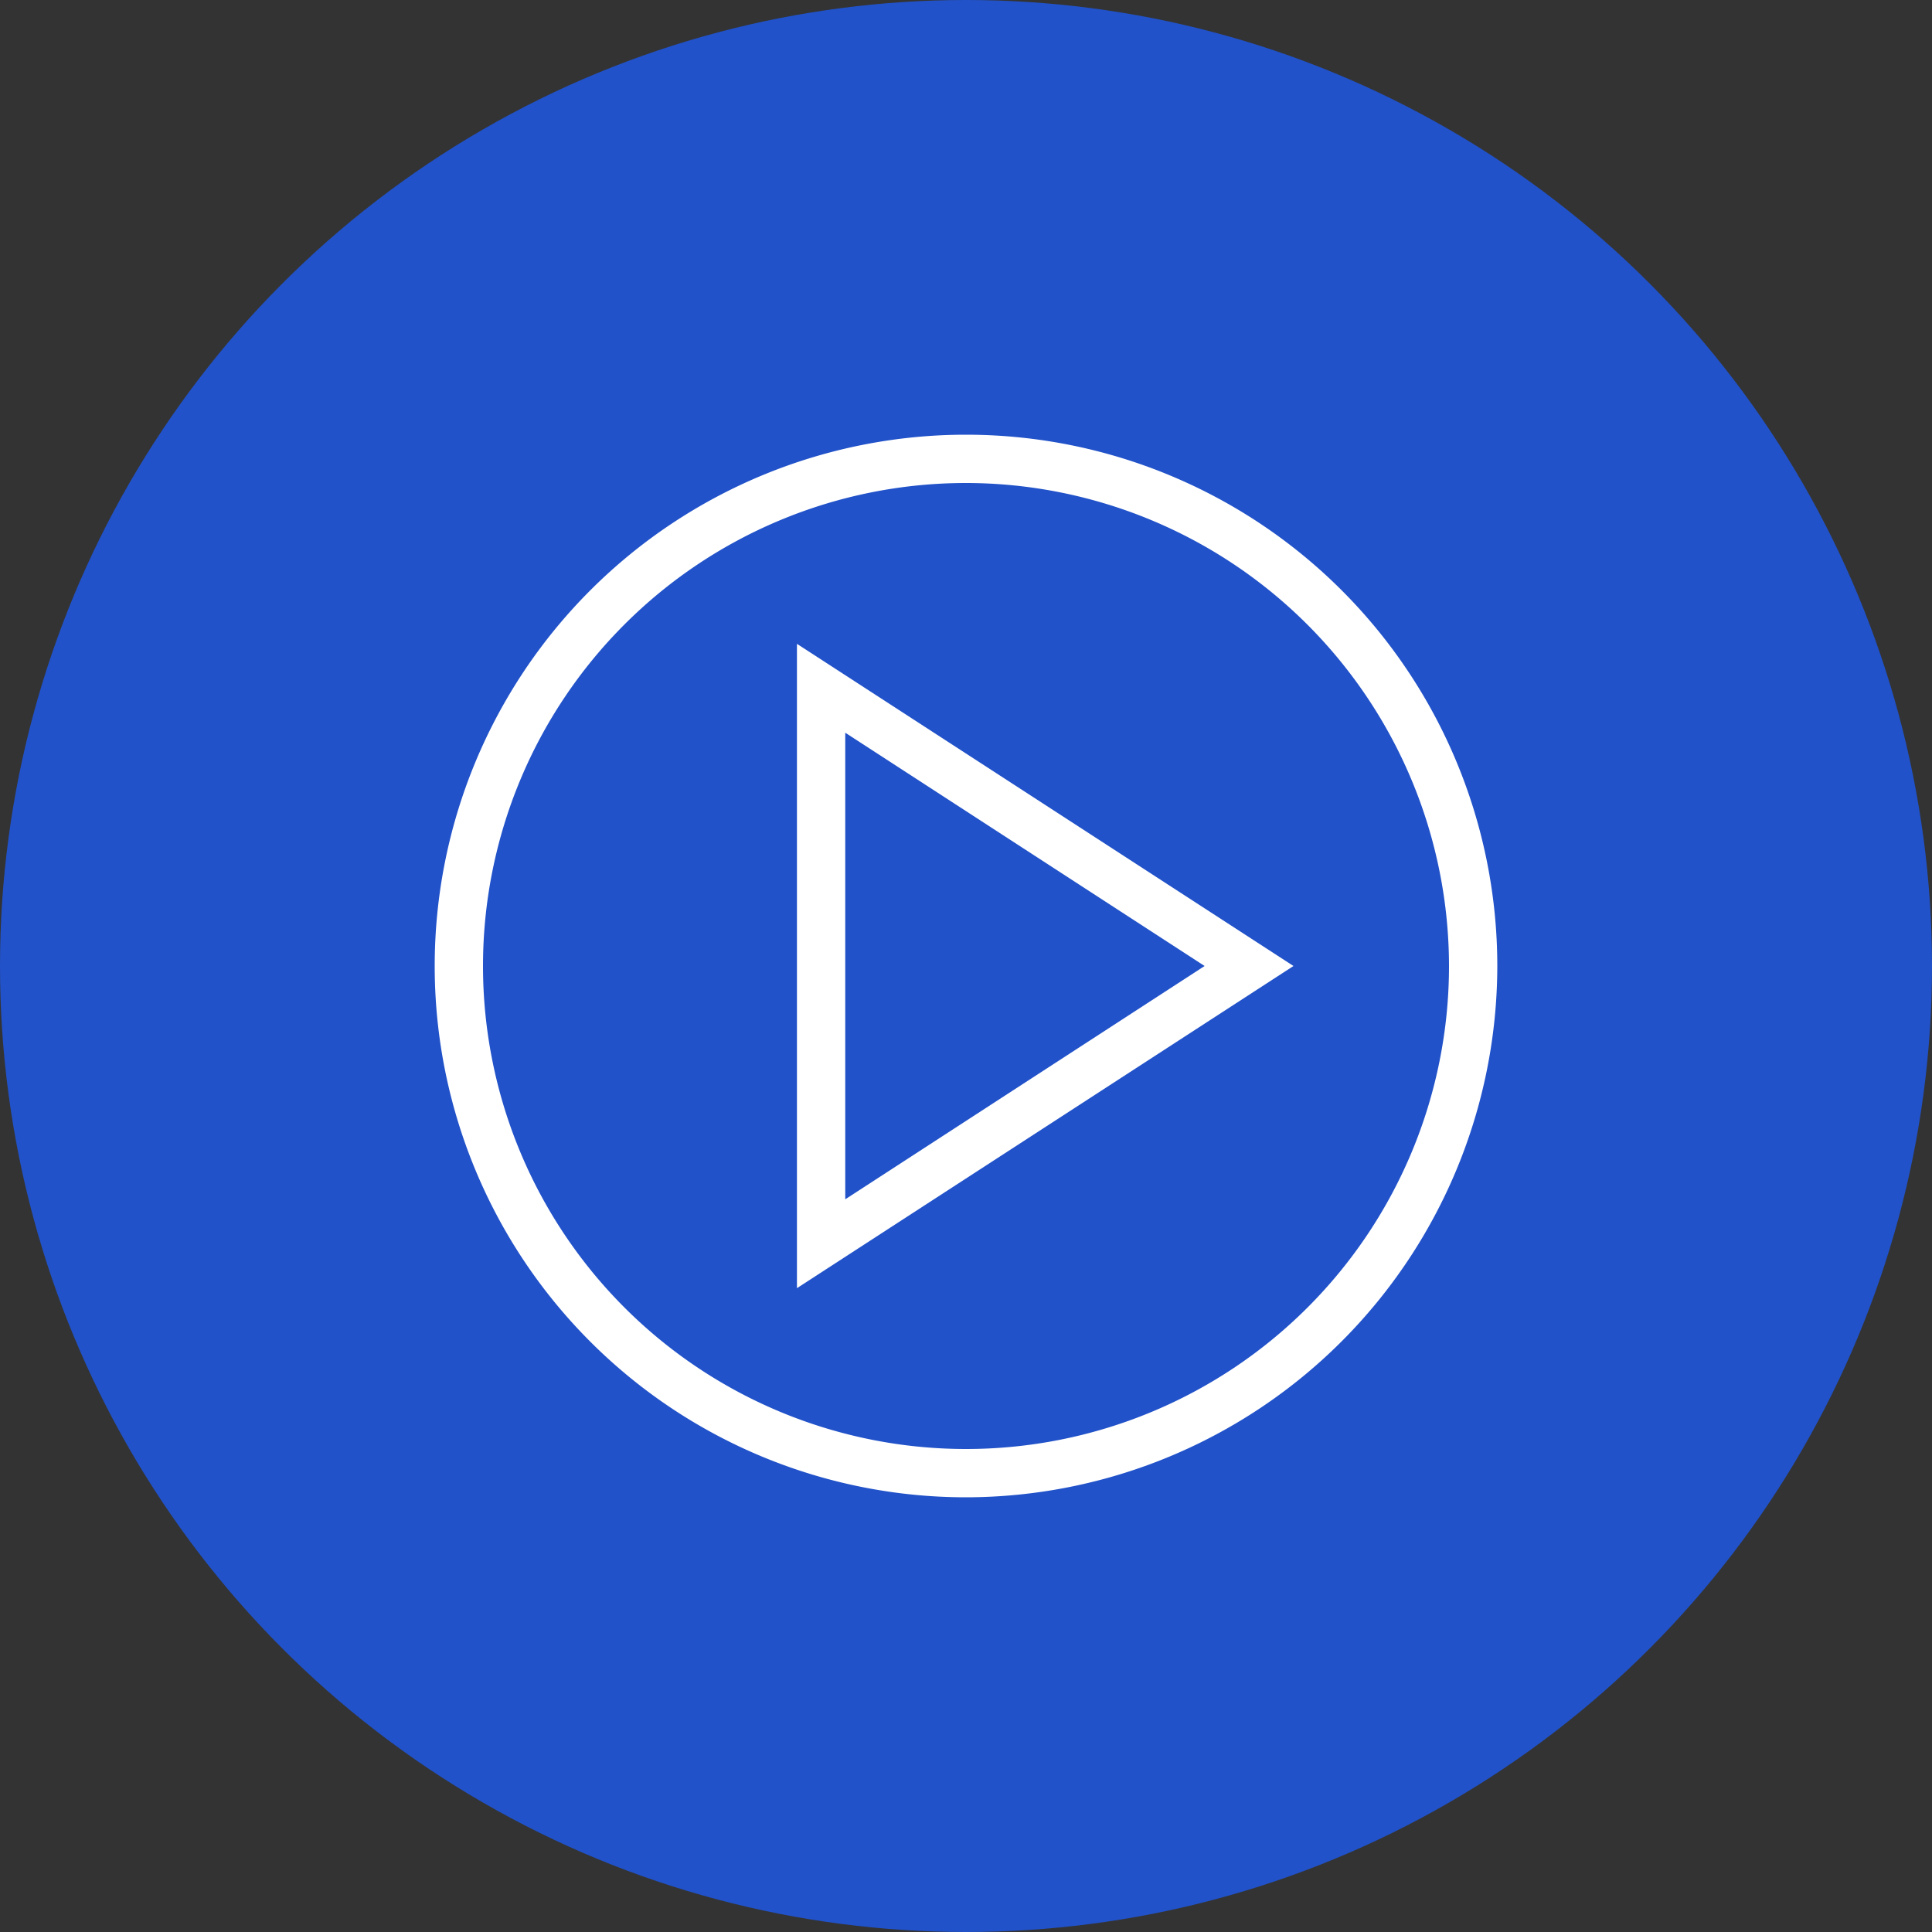
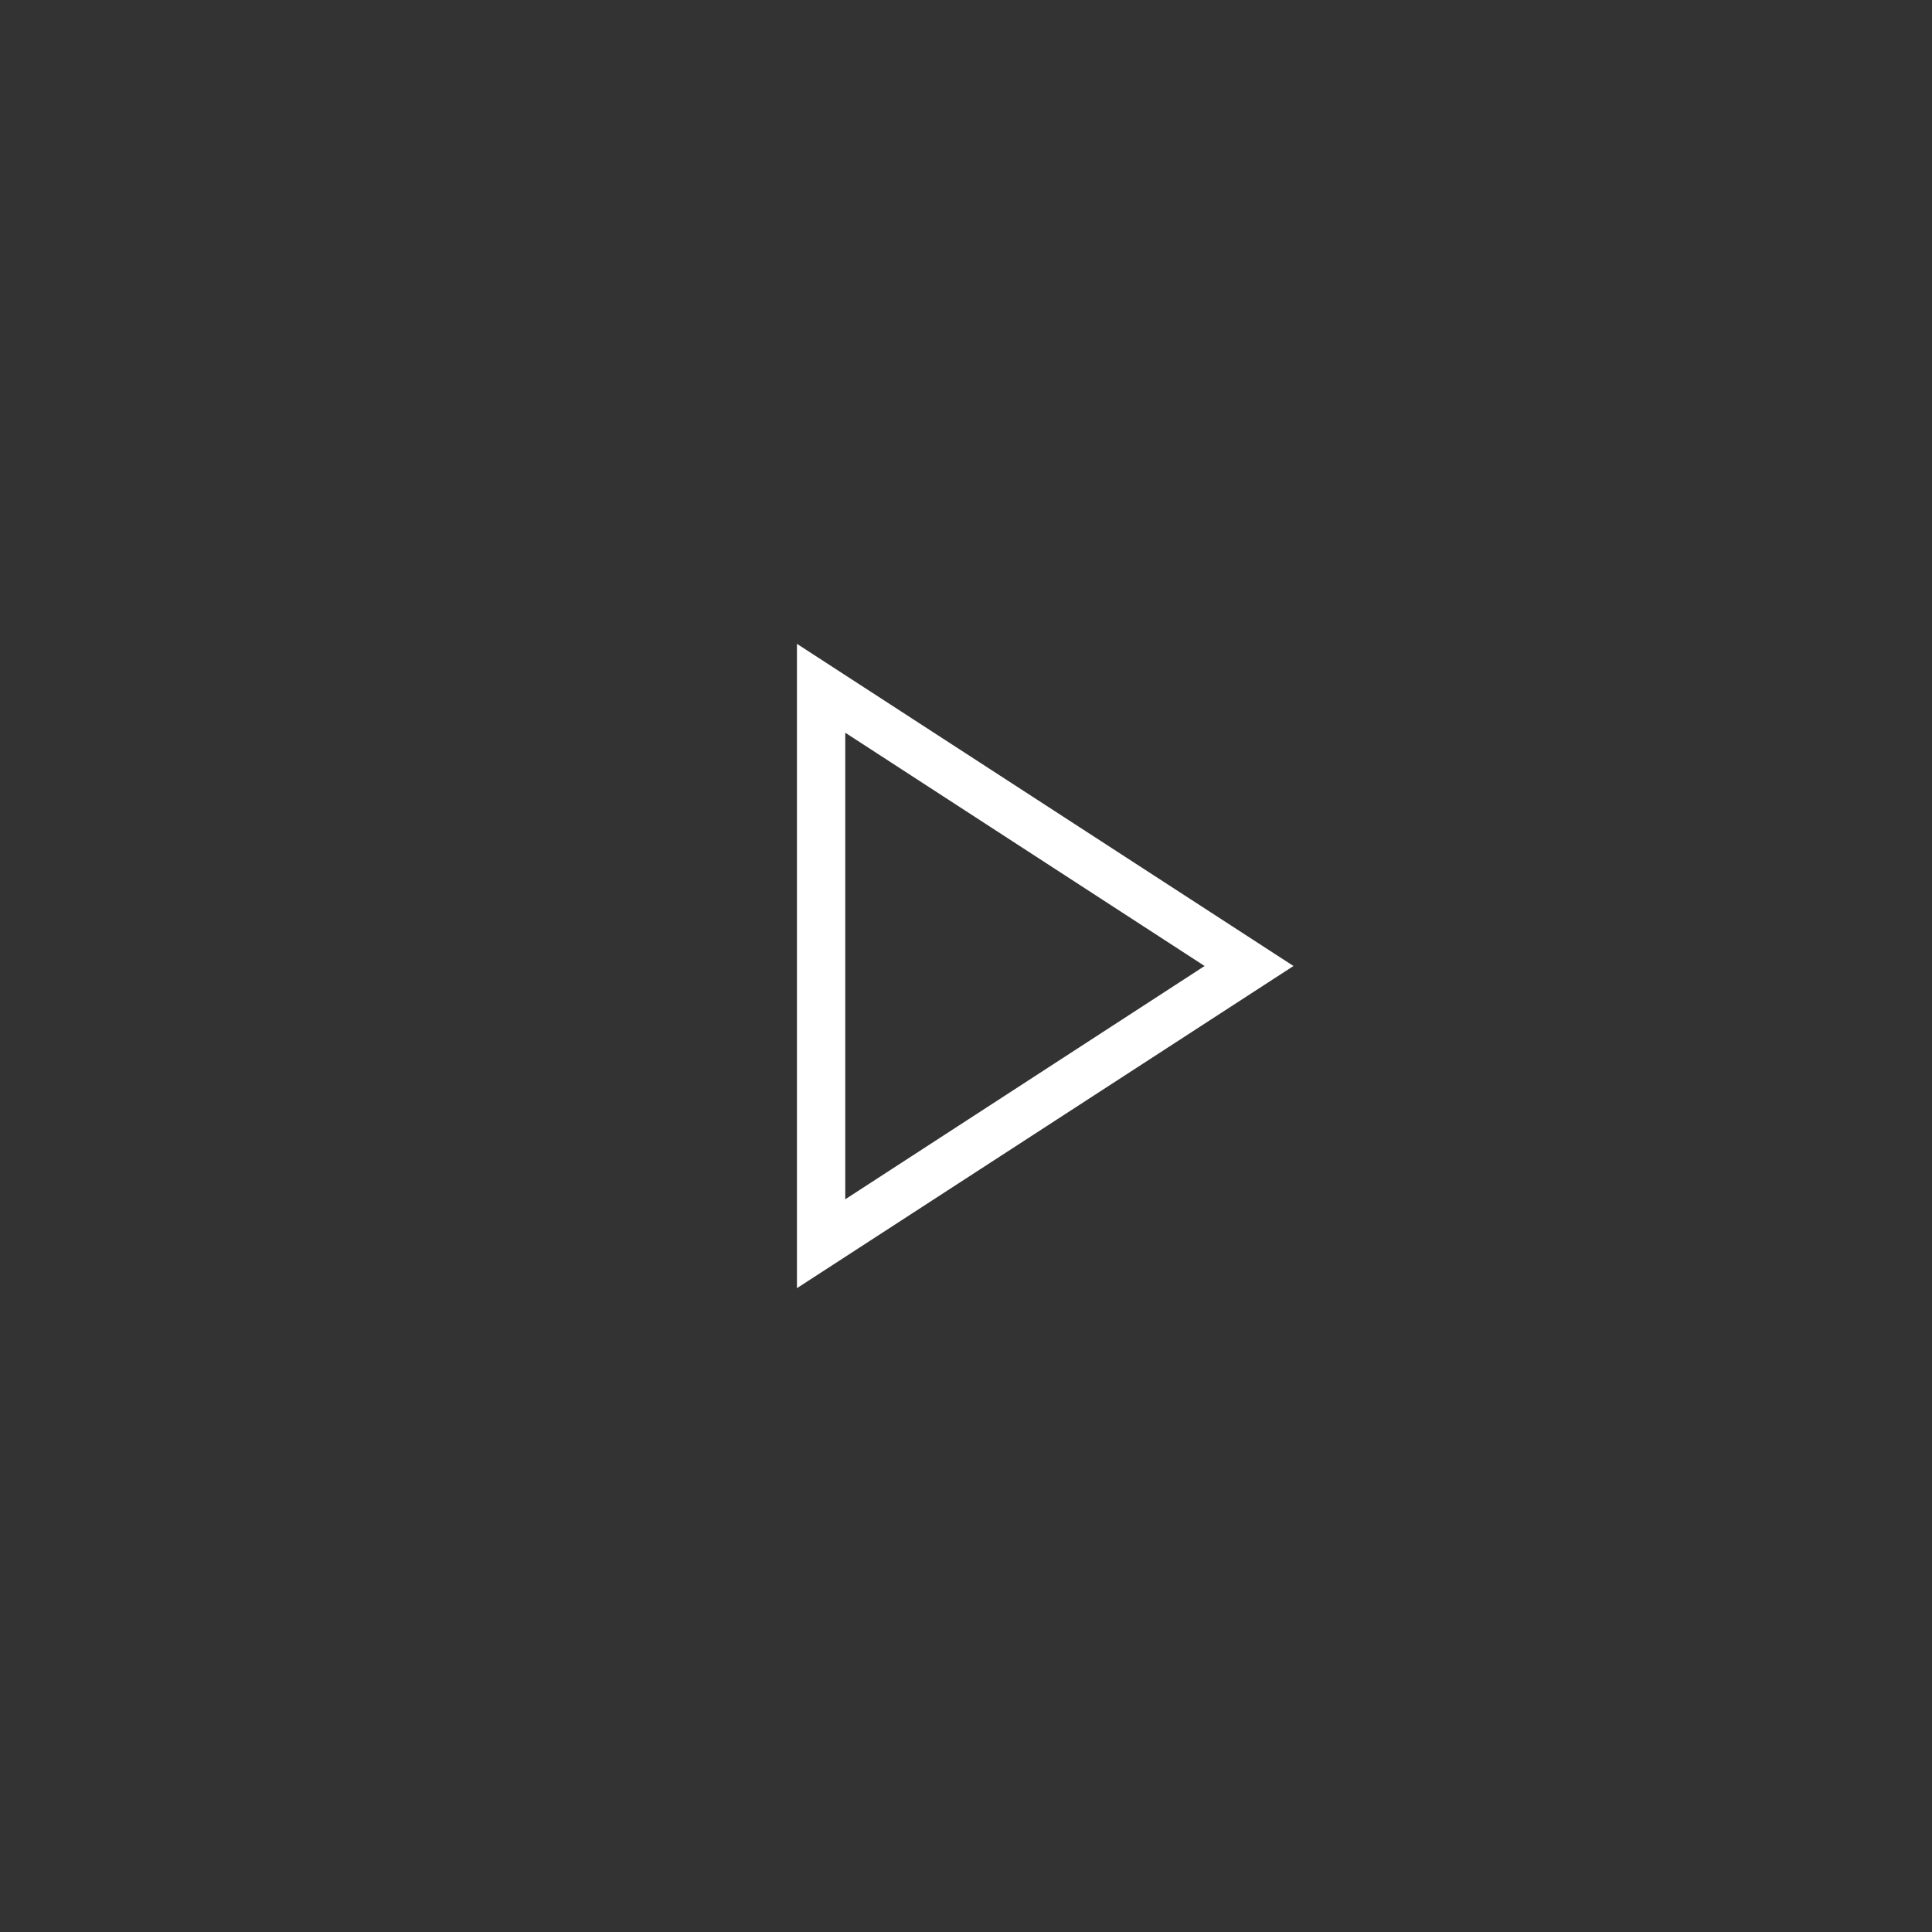
<svg xmlns="http://www.w3.org/2000/svg" width="80" height="80" viewBox="0 0 80 80">
  <rect x="0" y="0" width="80" height="80" fill="#333333" stroke="none" />
  <g id="Group_466" data-name="Group 466" transform="translate(-733 -3925)">
-     <circle id="Ellipse_34" data-name="Ellipse 34" cx="40" cy="40" r="40" transform="translate(733 3925)" fill="#2152c9" />
    <g id="Ñëîé_1" data-name="Ñëîé 1" transform="translate(751 3943)">
      <g id="Group_449" data-name="Group 449">
-         <path id="Path_1380" data-name="Path 1380" d="M22,44A22,22,0,1,1,44,22,22.026,22.026,0,0,1,22,44ZM22,2A20,20,0,1,0,42,22,20.02,20.02,0,0,0,22,2Z" fill="#fff" />
        <path id="Path_1381" data-name="Path 1381" d="M15,35.34V8.66L35.56,22,15,35.34Zm2-23V31.66L31.88,22Z" fill="#fff" />
      </g>
    </g>
  </g>
</svg>